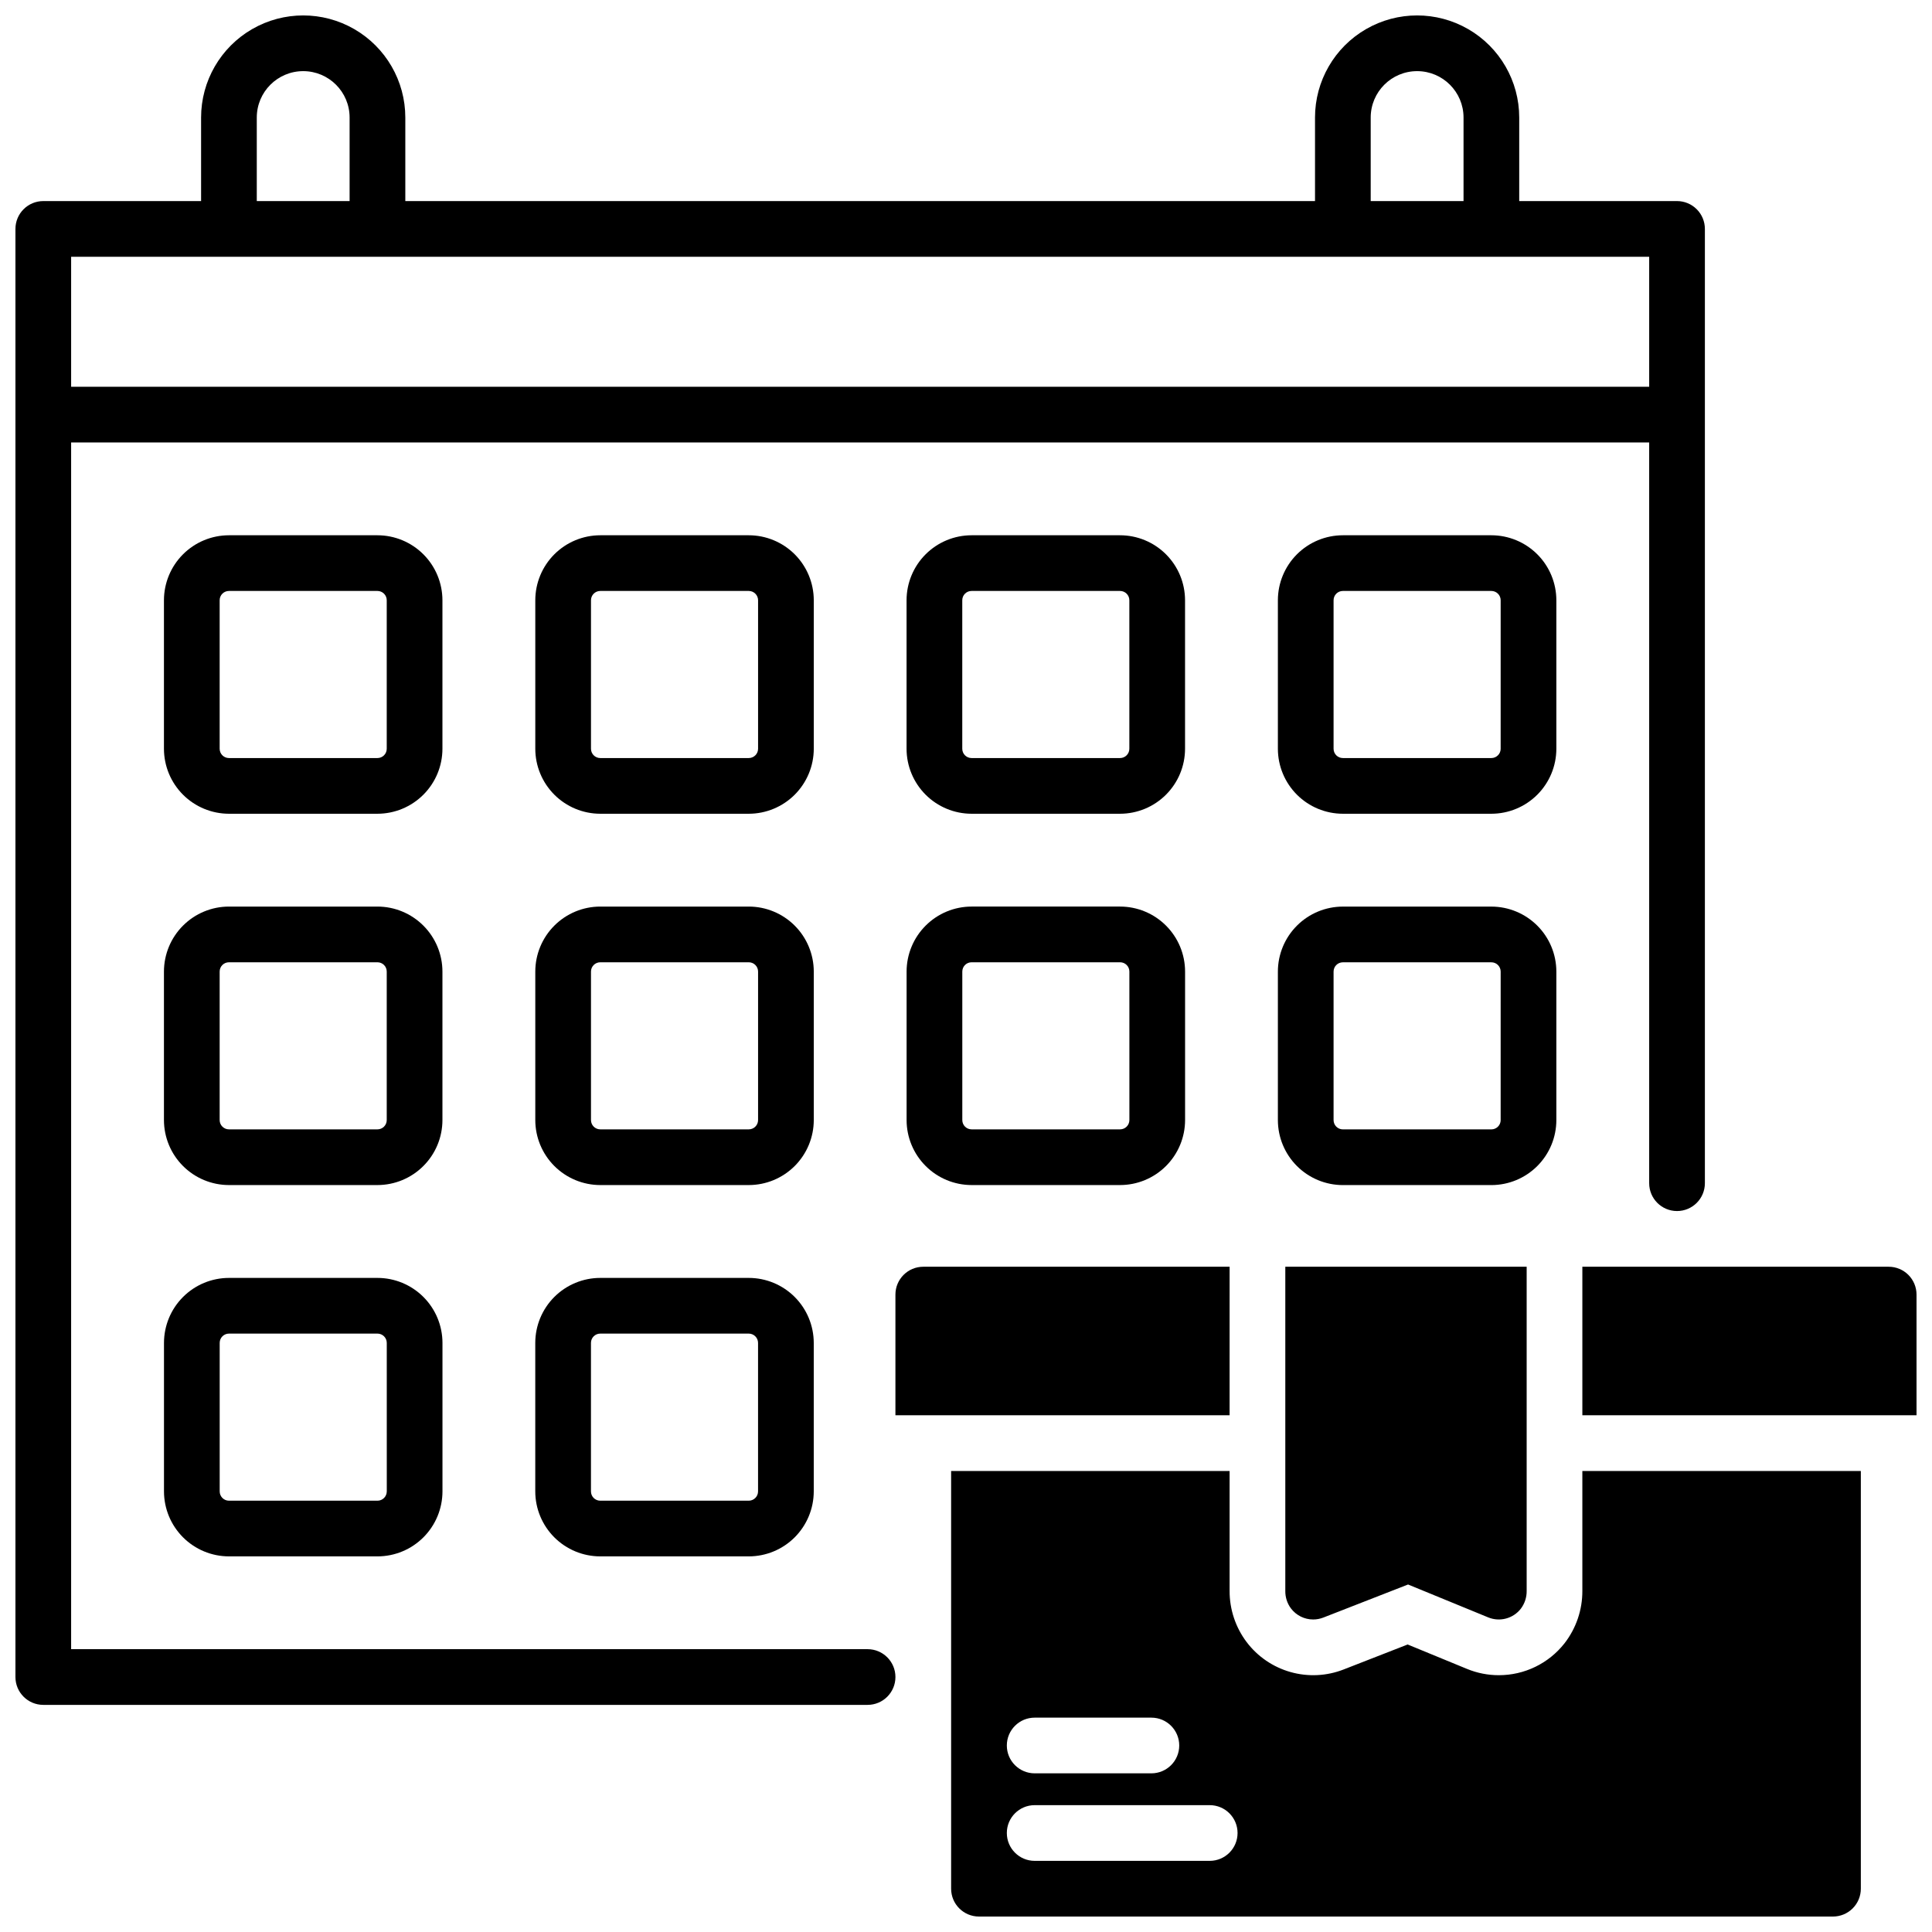
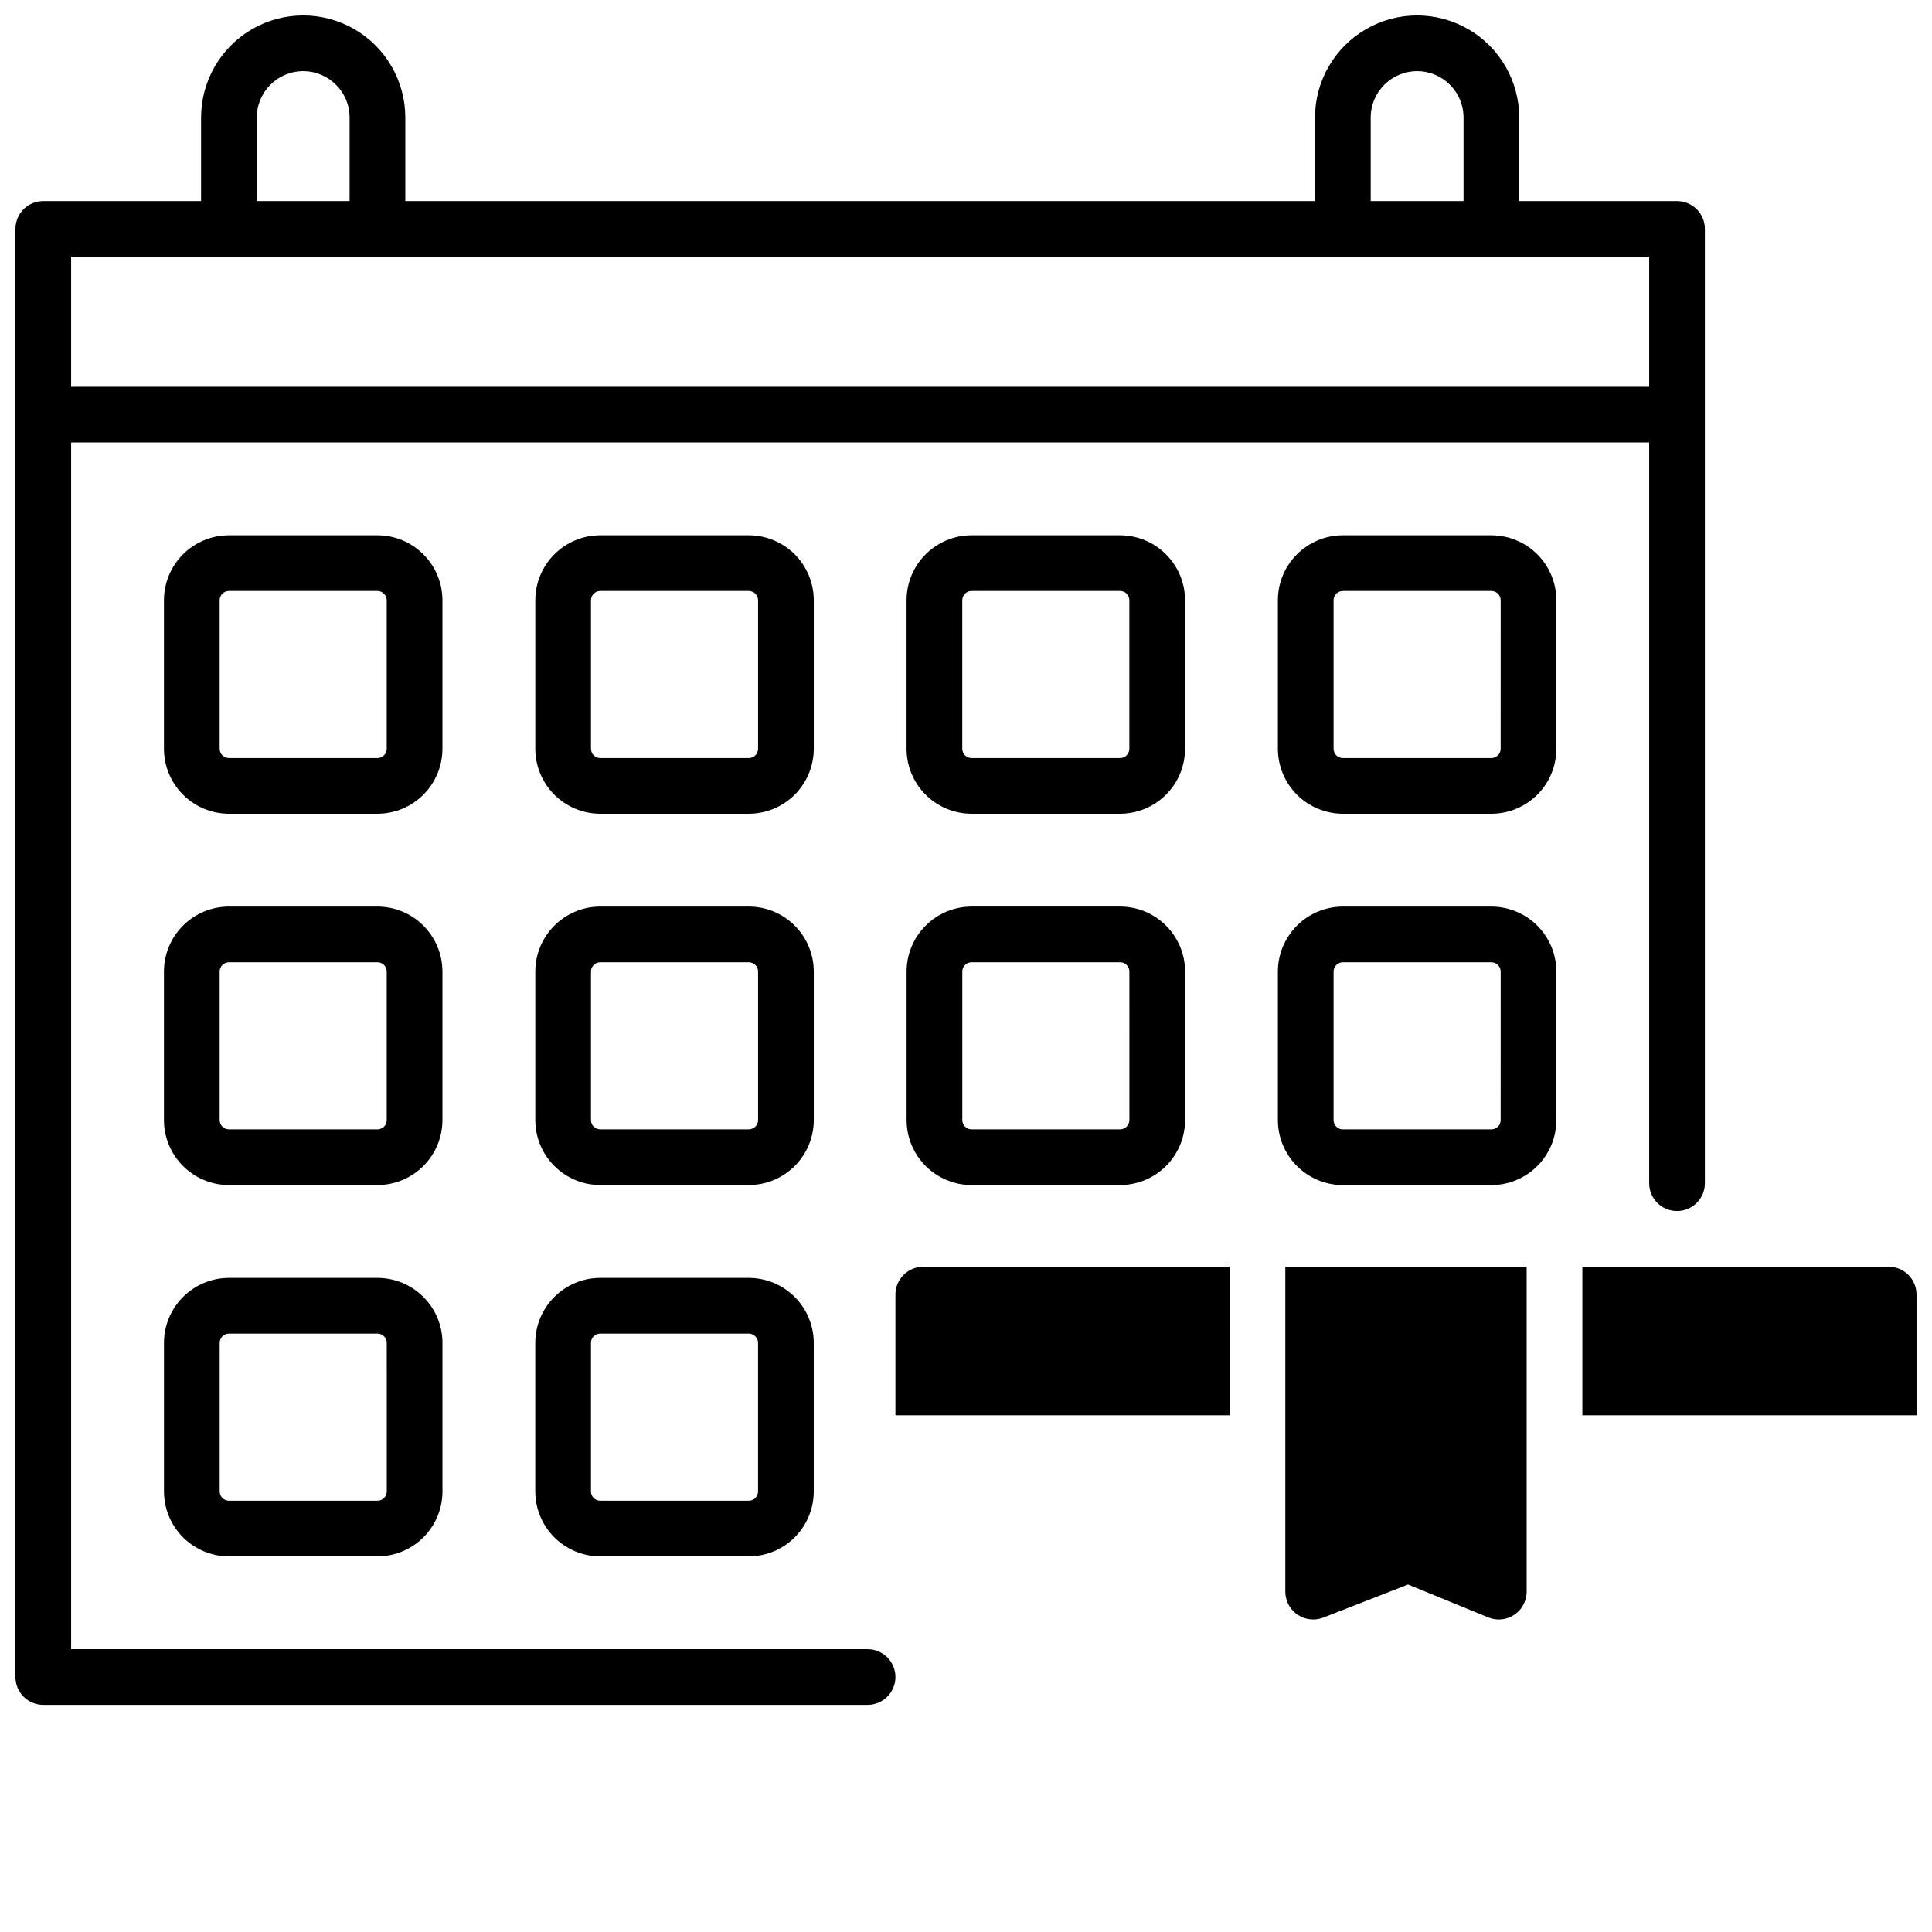
<svg xmlns="http://www.w3.org/2000/svg" width="800px" height="800px" version="1.1" viewBox="144 144 512 512">
  <defs>
    <clipPath id="c">
      <path d="m148.09 148.09h447.91v447.91h-447.91z" />
    </clipPath>
    <clipPath id="b">
      <path d="m563 479h88.902v41h-88.902z" />
    </clipPath>
    <clipPath id="a">
-       <path d="m396 533h242v118.9h-242z" />
-     </clipPath>
+       </clipPath>
  </defs>
  <path d="m261.25 303.07c-0.004-4.566-1.82-8.941-5.051-12.172-3.227-3.227-7.606-5.043-12.168-5.047h-39.359c-4.566 0.004-8.945 1.82-12.172 5.047-3.231 3.231-5.043 7.606-5.051 12.172v39.359c0.008 4.566 1.82 8.941 5.051 12.172 3.227 3.227 7.606 5.043 12.172 5.051h39.359c4.562-0.008 8.941-1.824 12.168-5.051 3.231-3.231 5.047-7.606 5.051-12.172zm-14.762 39.359c0 0.652-0.258 1.277-0.719 1.738-0.461 0.465-1.086 0.723-1.738 0.723h-39.359c-1.359 0-2.461-1.102-2.461-2.461v-39.359c0-1.359 1.102-2.461 2.461-2.461h39.359c0.652 0 1.277 0.262 1.738 0.723 0.461 0.461 0.719 1.086 0.719 1.738z" />
  <path d="m359.66 303.07c-0.008-4.566-1.824-8.941-5.051-12.172-3.231-3.227-7.606-5.043-12.172-5.047h-39.359c-4.566 0.004-8.941 1.82-12.172 5.047-3.227 3.231-5.043 7.606-5.047 12.172v39.359c0.004 4.566 1.82 8.941 5.047 12.172 3.231 3.227 7.606 5.043 12.172 5.051h39.359c4.566-0.008 8.941-1.824 12.172-5.051 3.227-3.231 5.043-7.606 5.051-12.172zm-14.762 39.359c0 0.652-0.258 1.277-0.723 1.738-0.461 0.465-1.086 0.723-1.738 0.723h-39.359c-1.359 0-2.461-1.102-2.461-2.461v-39.359c0-1.359 1.102-2.461 2.461-2.461h39.359c0.652 0 1.277 0.262 1.738 0.723 0.465 0.461 0.723 1.086 0.723 1.738z" />
  <path d="m458.05 303.07c-0.004-4.566-1.82-8.941-5.051-12.172-3.227-3.227-7.606-5.043-12.168-5.047h-39.363c-4.562 0.004-8.941 1.82-12.168 5.047-3.231 3.231-5.047 7.606-5.051 12.172v39.359c0.004 4.566 1.82 8.941 5.051 12.172 3.227 3.227 7.606 5.043 12.168 5.051h39.363c4.562-0.008 8.941-1.824 12.168-5.051 3.231-3.231 5.047-7.606 5.051-12.172zm-14.762 39.359c0 0.652-0.258 1.277-0.719 1.738-0.461 0.465-1.086 0.723-1.738 0.723h-39.363c-1.355 0-2.457-1.102-2.457-2.461v-39.359c0-1.359 1.102-2.461 2.457-2.461h39.363c0.652 0 1.277 0.262 1.738 0.723 0.461 0.461 0.719 1.086 0.719 1.738z" />
  <path d="m556.45 303.07c-0.004-4.566-1.82-8.941-5.047-12.172-3.231-3.227-7.606-5.043-12.172-5.047h-39.359c-4.566 0.004-8.941 1.82-12.172 5.047-3.227 3.231-5.043 7.606-5.047 12.172v39.359c0.004 4.566 1.82 8.941 5.047 12.172 3.231 3.227 7.606 5.043 12.172 5.051h39.359c4.566-0.008 8.941-1.824 12.172-5.051 3.227-3.231 5.043-7.606 5.047-12.172zm-14.762 39.359h0.004c0 0.652-0.258 1.277-0.723 1.738-0.461 0.465-1.086 0.723-1.738 0.723h-39.359c-1.359 0-2.461-1.102-2.461-2.461v-39.359c0-1.359 1.102-2.461 2.461-2.461h39.359c0.652 0 1.277 0.262 1.738 0.723 0.465 0.461 0.723 1.086 0.723 1.738z" />
  <path d="m261.25 401.47c-0.004-4.562-1.82-8.941-5.051-12.168-3.227-3.231-7.606-5.047-12.168-5.051h-39.359c-4.566 0.004-8.945 1.82-12.172 5.051-3.231 3.227-5.043 7.606-5.051 12.168v39.363c0.008 4.562 1.82 8.941 5.051 12.168 3.227 3.231 7.606 5.047 12.172 5.051h39.359c4.562-0.004 8.941-1.82 12.168-5.051 3.231-3.227 5.047-7.606 5.051-12.168zm-14.762 39.359v0.004c0 0.652-0.258 1.277-0.719 1.738-0.461 0.461-1.086 0.719-1.738 0.719h-39.359c-1.359 0-2.461-1.102-2.461-2.457v-39.363c0-1.355 1.102-2.457 2.461-2.457h39.359c0.652 0 1.277 0.258 1.738 0.719 0.461 0.461 0.719 1.086 0.719 1.738z" />
  <path d="m359.66 401.47c-0.008-4.562-1.824-8.941-5.051-12.168-3.231-3.231-7.606-5.047-12.172-5.051h-39.359c-4.566 0.004-8.941 1.82-12.172 5.051-3.227 3.227-5.043 7.606-5.047 12.168v39.363c0.004 4.562 1.82 8.941 5.047 12.168 3.231 3.231 7.606 5.047 12.172 5.051h39.359c4.566-0.004 8.941-1.82 12.172-5.051 3.227-3.227 5.043-7.606 5.051-12.168zm-14.762 39.359v0.004c0 0.652-0.258 1.277-0.723 1.738-0.461 0.461-1.086 0.719-1.738 0.719h-39.359c-1.359 0-2.461-1.102-2.461-2.457v-39.363c0-1.355 1.102-2.457 2.461-2.457h39.359c0.652 0 1.277 0.258 1.738 0.719 0.465 0.461 0.723 1.086 0.723 1.738z" />
  <path d="m440.84 384.25h-39.363c-4.562 0.004-8.941 1.82-12.168 5.051-3.231 3.227-5.047 7.606-5.051 12.168v39.363c0.004 4.562 1.82 8.941 5.051 12.168 3.227 3.231 7.606 5.047 12.168 5.051h39.363c4.562-0.004 8.941-1.82 12.168-5.051 3.231-3.227 5.047-7.606 5.051-12.168v-39.363c-0.004-4.562-1.82-8.941-5.051-12.168-3.227-3.231-7.606-5.047-12.168-5.051zm2.461 56.582h-0.004c0 0.652-0.258 1.277-0.719 1.738-0.461 0.461-1.086 0.719-1.738 0.719h-39.363c-1.355 0-2.457-1.102-2.457-2.457v-39.363c0-1.355 1.102-2.457 2.457-2.457h39.363c0.652 0 1.277 0.258 1.738 0.719 0.461 0.461 0.719 1.086 0.719 1.738z" />
  <path d="m556.45 440.84v-39.363c-0.004-4.562-1.82-8.941-5.047-12.168-3.231-3.231-7.606-5.047-12.172-5.051h-39.359c-4.566 0.004-8.941 1.82-12.172 5.051-3.227 3.227-5.043 7.606-5.047 12.168v39.363c0.004 4.562 1.82 8.941 5.047 12.168 3.231 3.231 7.606 5.047 12.172 5.051h39.359c4.566-0.004 8.941-1.82 12.172-5.051 3.227-3.227 5.043-7.606 5.047-12.168zm-14.762 0h0.004c0 0.652-0.258 1.277-0.723 1.738-0.461 0.461-1.086 0.719-1.738 0.719h-39.359c-1.359 0-2.461-1.102-2.461-2.457v-39.363c0-1.355 1.102-2.457 2.461-2.457h39.359c0.652 0 1.277 0.258 1.738 0.719 0.465 0.461 0.723 1.086 0.723 1.738z" />
  <path d="m244.04 482.66h-39.359c-4.566 0.004-8.945 1.82-12.172 5.047-3.231 3.231-5.043 7.606-5.051 12.172v39.359c0.008 4.566 1.82 8.941 5.051 12.172 3.227 3.227 7.606 5.043 12.172 5.047h39.359c4.562-0.004 8.941-1.82 12.168-5.047 3.231-3.231 5.047-7.606 5.051-12.172v-39.359c-0.004-4.566-1.82-8.941-5.051-12.172-3.227-3.227-7.606-5.043-12.168-5.047zm2.461 56.582-0.004-0.004c0 0.652-0.258 1.277-0.719 1.738-0.461 0.465-1.086 0.723-1.738 0.723h-39.359c-1.359 0-2.461-1.102-2.461-2.461v-39.359c0-1.359 1.102-2.461 2.461-2.461h39.359c0.652 0 1.277 0.262 1.738 0.723 0.461 0.461 0.719 1.086 0.719 1.738z" />
  <path d="m342.43 482.66h-39.359c-4.566 0.004-8.941 1.82-12.172 5.047-3.227 3.231-5.043 7.606-5.047 12.172v39.359c0.004 4.566 1.82 8.941 5.047 12.172 3.231 3.227 7.606 5.043 12.172 5.047h39.359c4.566-0.004 8.941-1.82 12.172-5.047 3.227-3.231 5.043-7.606 5.051-12.172v-39.359c-0.008-4.566-1.824-8.941-5.051-12.172-3.231-3.227-7.606-5.043-12.172-5.047zm2.461 56.582v-0.004c0 0.652-0.258 1.277-0.723 1.738-0.461 0.465-1.086 0.723-1.738 0.723h-39.359c-1.359 0-2.461-1.102-2.461-2.461v-39.359c0-1.359 1.102-2.461 2.461-2.461h39.359c0.652 0 1.277 0.262 1.738 0.723 0.465 0.461 0.723 1.086 0.723 1.738z" />
  <g clip-path="url(#c)">
    <path d="m373.92 581.05h-211.07v-319.8h418.2v196.31c0 4.074 3.305 7.379 7.379 7.379 4.078 0 7.383-3.305 7.383-7.379v-252.89c0-1.961-0.777-3.836-2.164-5.219-1.383-1.387-3.262-2.164-5.219-2.164h-41.82v-22.141c0-9.668-5.156-18.598-13.527-23.434-8.375-4.832-18.688-4.832-27.062 0-8.371 4.836-13.527 13.766-13.527 23.434v22.141h-241.08v-22.141c0-9.668-5.156-18.598-13.531-23.434-8.371-4.832-18.688-4.832-27.059 0-8.371 4.836-13.531 13.766-13.531 23.434v22.141h-41.82c-4.074 0-7.379 3.305-7.379 7.383v383.76-0.004c0 4.078 3.305 7.383 7.379 7.383h218.45c4.078 0 7.379-3.305 7.379-7.383 0-4.074-3.301-7.379-7.379-7.379zm133.33-405.9c0-6.793 5.508-12.297 12.301-12.297 6.793 0 12.301 5.504 12.301 12.297v22.141h-24.602zm-295.2 0c0-6.793 5.508-12.297 12.301-12.297s12.297 5.504 12.297 12.297v22.141h-24.598zm-49.199 36.902h418.2v34.441l-418.2-0.004z" />
  </g>
  <path d="m484.62 565.62c-0.023 1.656 0.492 3.273 1.477 4.606 1.395 1.859 3.582 2.953 5.906 2.953 0.918 0 1.828-0.172 2.684-0.504l22.465-8.766 21.246 8.719c3.066 1.254 6.59 0.316 8.629-2.293 1.035-1.359 1.582-3.027 1.555-4.734v-85.902h-63.961z" />
  <g clip-path="url(#b)">
    <path d="m644.52 479.7h-81.18v39.359h88.559v-31.98c0-1.957-0.777-3.832-2.16-5.219-1.383-1.383-3.262-2.16-5.219-2.16z" />
  </g>
  <path d="m469.86 479.7h-81.18c-4.078 0-7.383 3.305-7.383 7.379v31.98h88.559z" />
  <g clip-path="url(#a)">
    <path d="m563.34 565.6c0.02 5.031-1.645 9.926-4.734 13.902-4.199 5.34-10.617 8.453-17.406 8.441-2.887 0.004-5.746-0.562-8.414-1.66l-15.742-6.477-16.965 6.621c-4.488 1.754-9.426 1.992-14.059 0.688-4.637-1.309-8.723-4.09-11.633-7.93-2.949-3.902-4.539-8.664-4.527-13.559v-31.801h-73.801v110.7c0 4.074 3.305 7.379 7.379 7.379h226.32c1.957 0 3.836-0.777 5.219-2.16 1.387-1.383 2.164-3.262 2.164-5.219v-110.7h-73.801zm-145.14 33.594h30.926c4.078 0 7.383 3.305 7.383 7.379 0 4.074-3.305 7.379-7.383 7.379h-30.926c-4.078 0-7.379-3.305-7.379-7.379 0-4.074 3.301-7.379 7.379-7.379zm46.387 37.953h-46.387c-4.078 0-7.379-3.305-7.379-7.383 0-4.074 3.301-7.379 7.379-7.379h46.387c4.074 0 7.379 3.305 7.379 7.379 0 4.078-3.305 7.383-7.379 7.383z" />
  </g>
</svg>